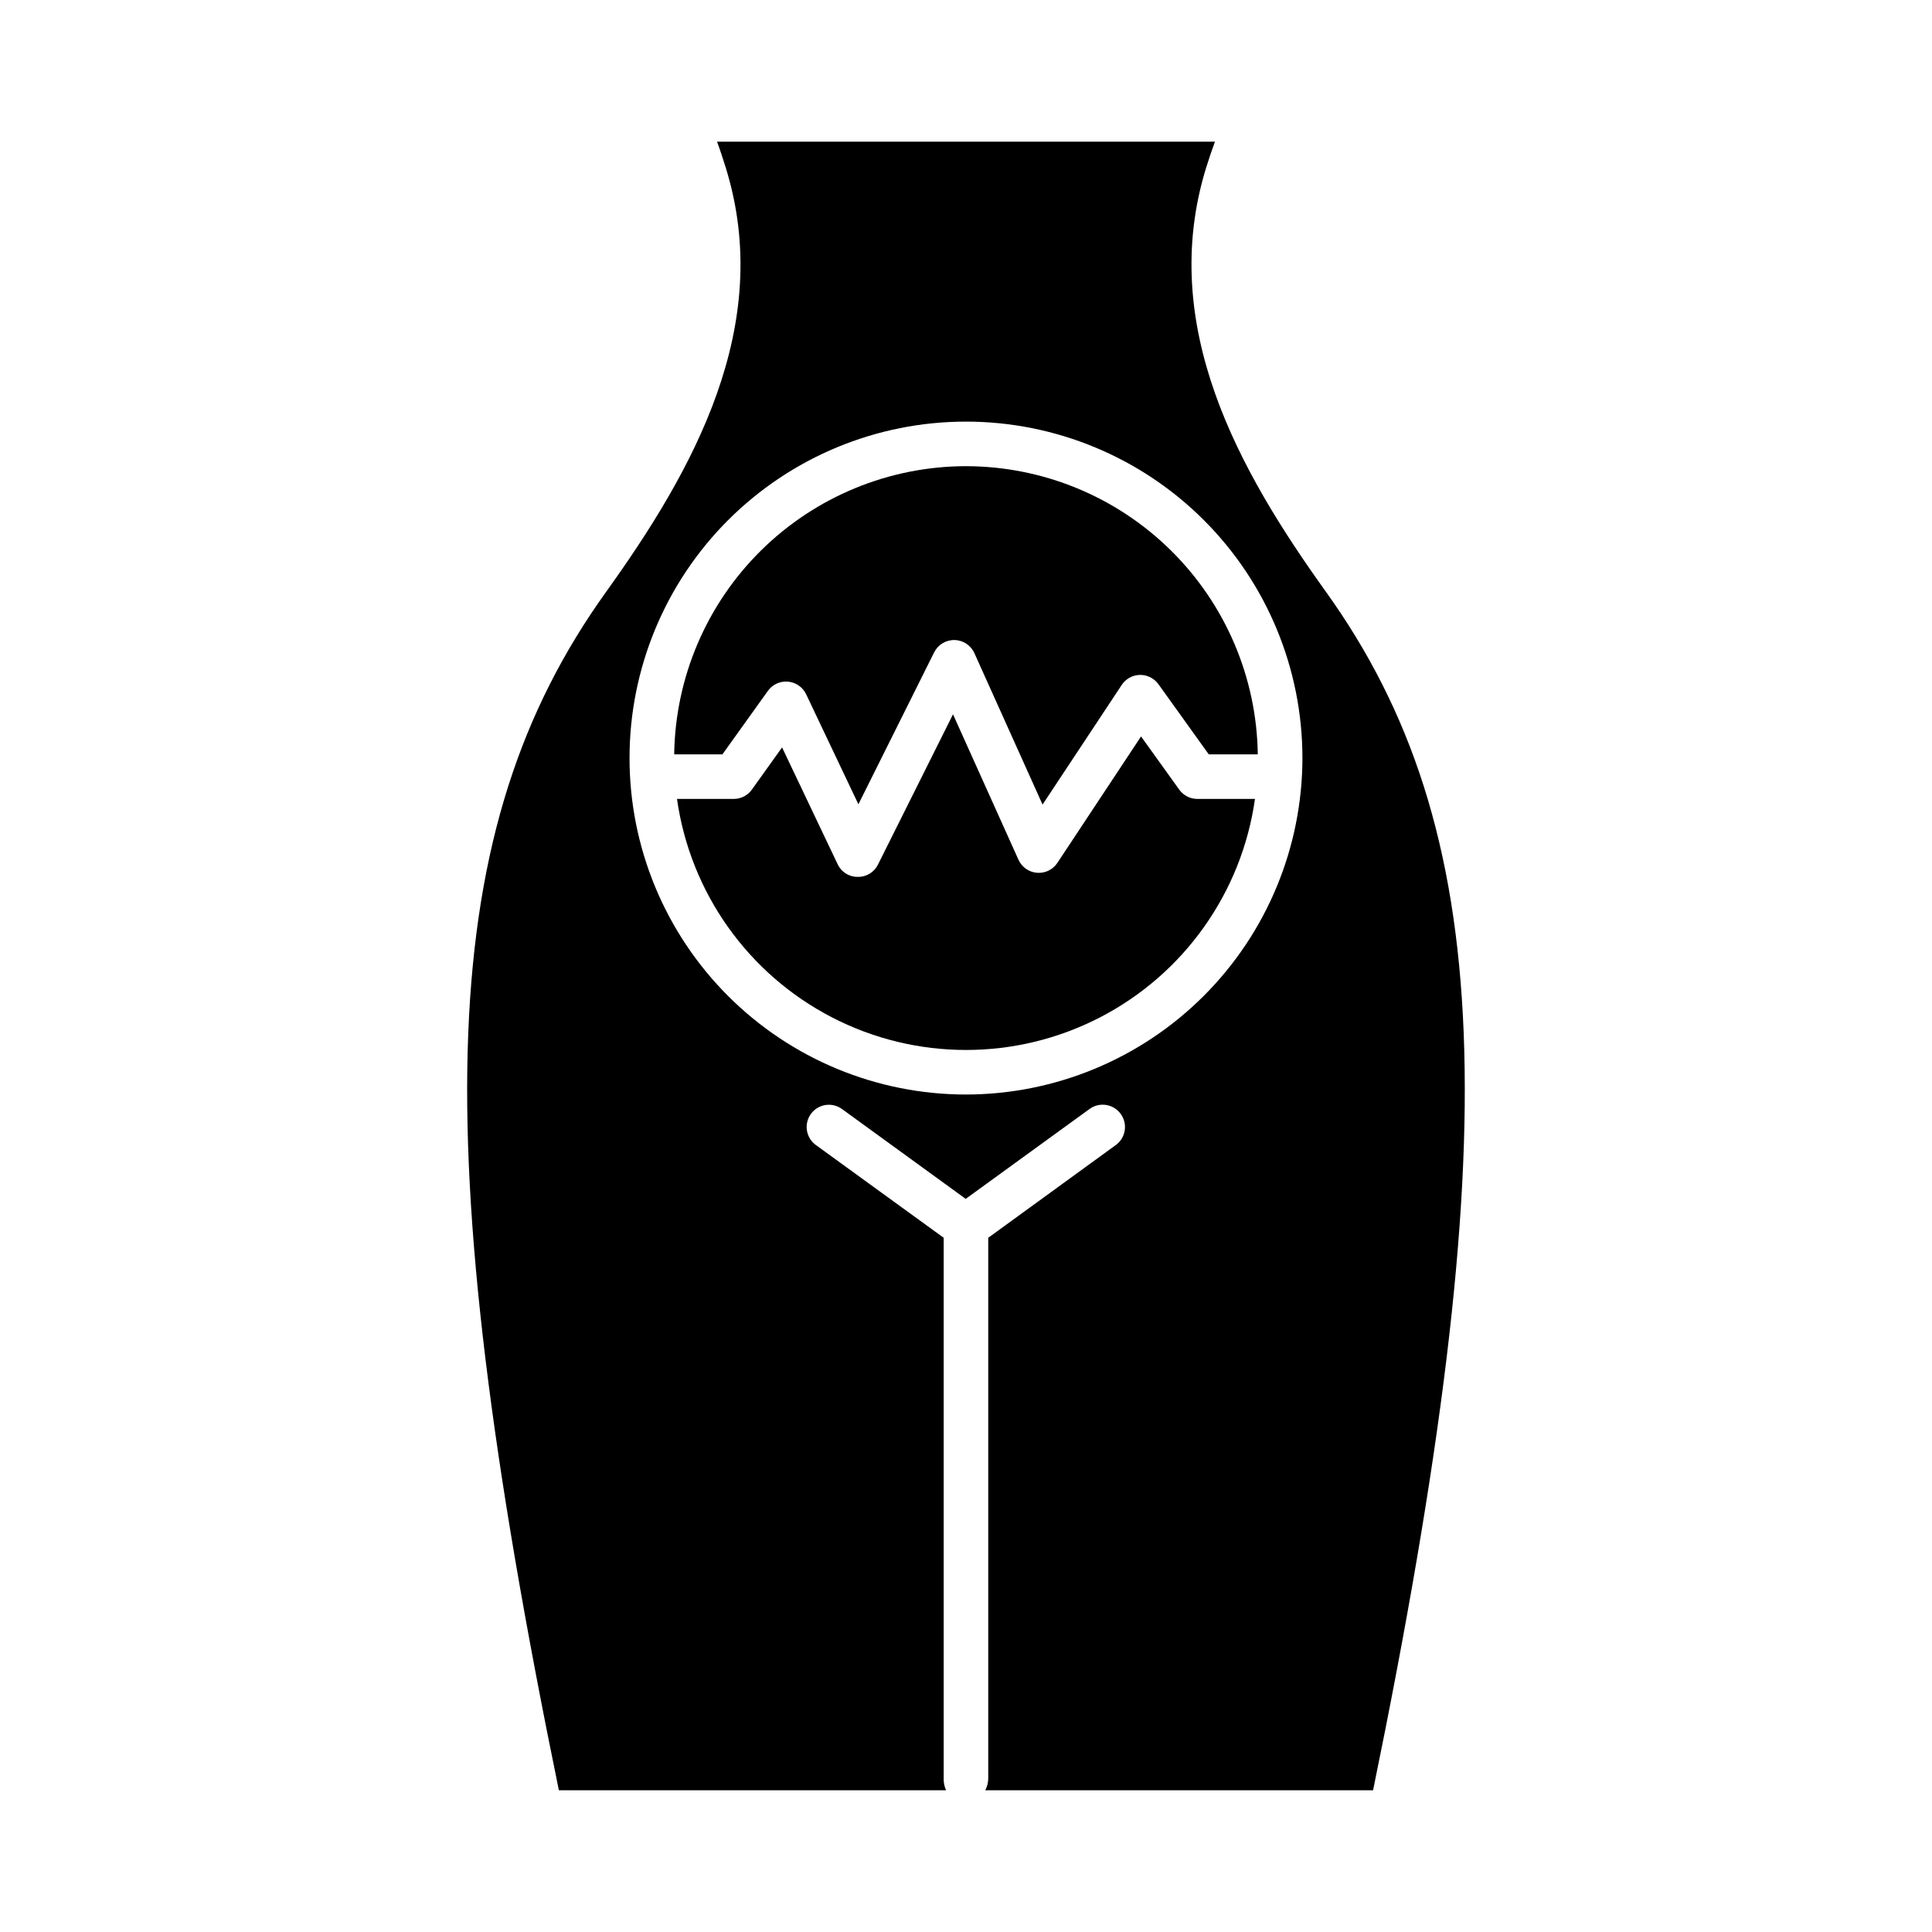
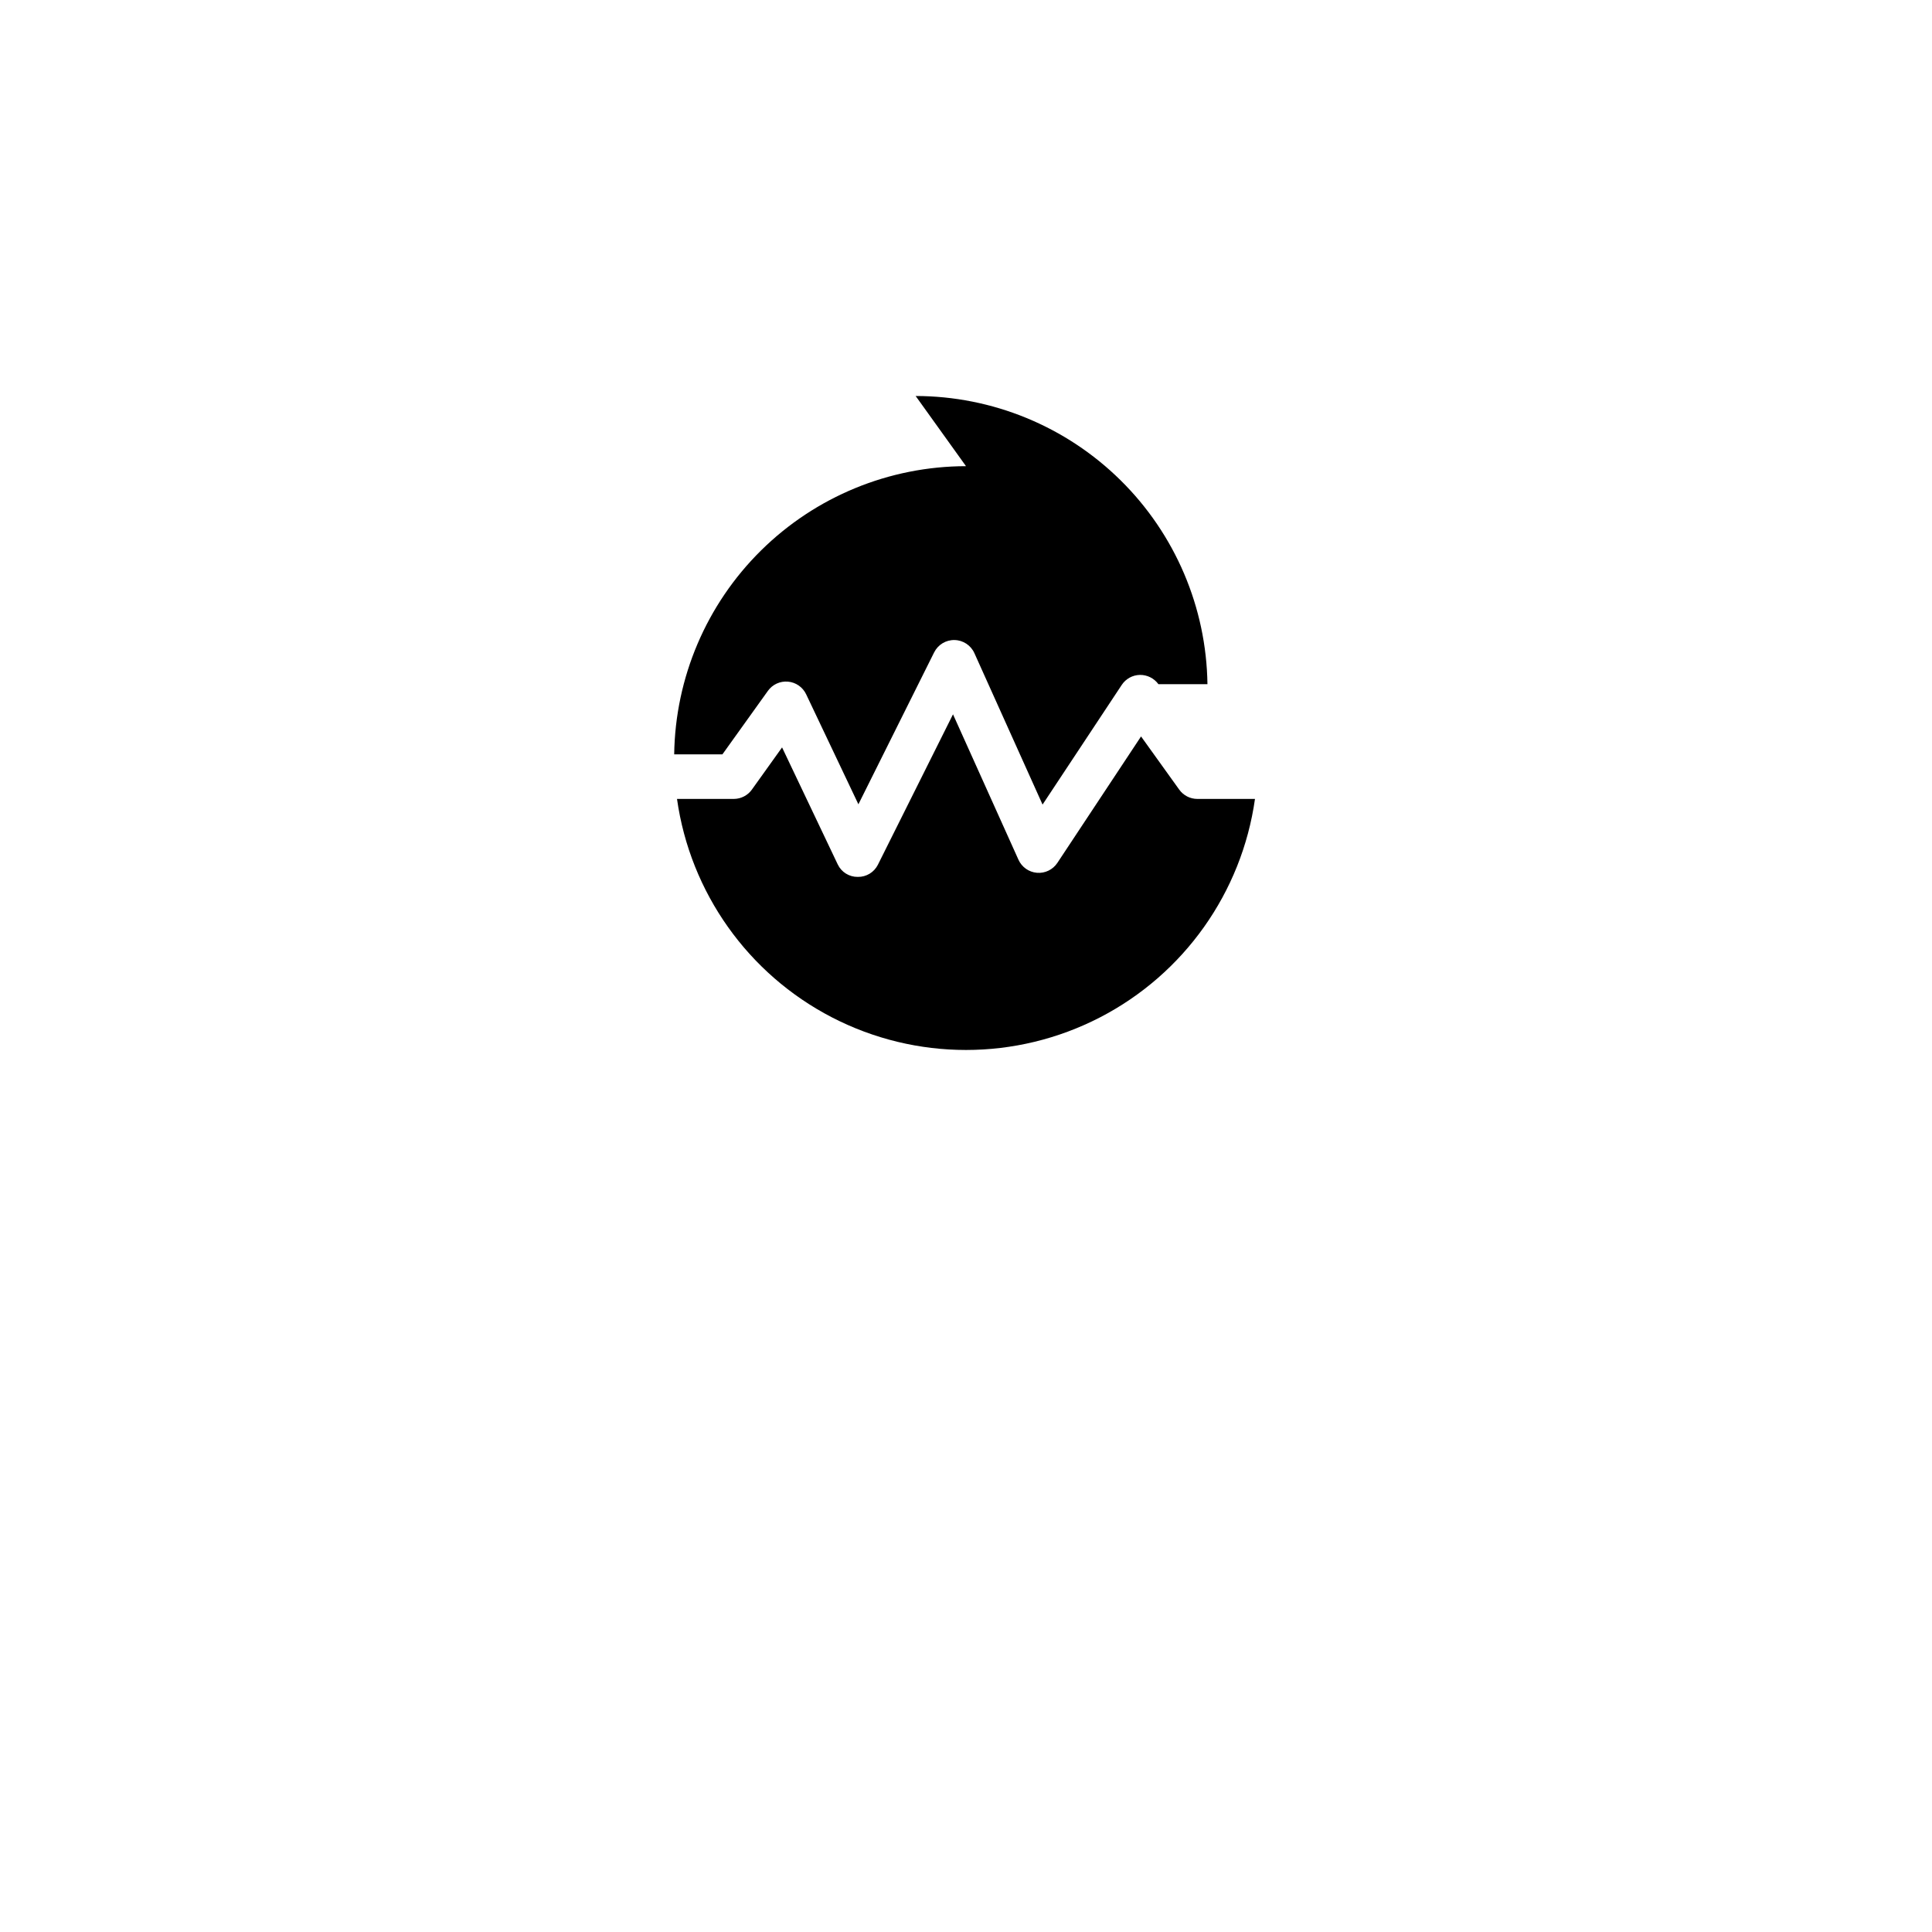
<svg xmlns="http://www.w3.org/2000/svg" fill="#000000" width="800px" height="800px" version="1.1" viewBox="144 144 512 512">
  <g>
-     <path d="m400 267.54c-20.336 0.023-39.848 8.051-54.316 22.34-14.469 14.289-22.738 33.695-23.016 54.031h12.781l12.055-16.828c1.215-1.699 3.242-2.629 5.324-2.441 2.086 0.184 3.914 1.461 4.809 3.348l13.848 29.156 20.074-40.266v0.004c1.02-2.043 3.121-3.316 5.402-3.269 2.281 0.043 4.332 1.398 5.266 3.481l18.062 40.125 20.988-31.719c1.07-1.621 2.871-2.609 4.812-2.644 1.938-0.027 3.766 0.891 4.906 2.457l13.34 18.598h12.996-0.004c-0.277-20.336-8.543-39.742-23.016-54.031-14.469-14.289-33.977-22.316-54.312-22.34z" />
+     <path d="m400 267.54c-20.336 0.023-39.848 8.051-54.316 22.34-14.469 14.289-22.738 33.695-23.016 54.031h12.781l12.055-16.828c1.215-1.699 3.242-2.629 5.324-2.441 2.086 0.184 3.914 1.461 4.809 3.348l13.848 29.156 20.074-40.266v0.004c1.02-2.043 3.121-3.316 5.402-3.269 2.281 0.043 4.332 1.398 5.266 3.481l18.062 40.125 20.988-31.719c1.07-1.621 2.871-2.609 4.812-2.644 1.938-0.027 3.766 0.891 4.906 2.457h12.996-0.004c-0.277-20.336-8.543-39.742-23.016-54.031-14.469-14.289-33.977-22.316-54.312-22.34z" />
    <path d="m456.51 353.26-10.121-14.098-22.176 33.512c-1.188 1.793-3.258 2.801-5.398 2.625-2.144-0.172-4.027-1.5-4.91-3.461l-17.348-38.535-19.922 39.895c-1.012 1.984-3.059 3.219-5.285 3.188h-0.055c-2.25 0.02-4.309-1.262-5.277-3.289l-14.762-31.027-7.988 11.164v0.004c-1.105 1.551-2.887 2.477-4.793 2.484h-15.062c3.504 24.816 18.82 46.398 41.086 57.902 22.27 11.504 48.73 11.504 70.996 0 22.27-11.504 37.582-33.086 41.086-57.902h-15.281c-1.898 0-3.684-0.918-4.789-2.461z" />
-     <path d="m463.66 188.39c0.789-2.527 1.574-4.871 2.312-6.84h-131.95c0.738 1.969 1.527 4.356 2.312 6.883 12.996 41.93-8.723 80.402-31.684 112.38-45.02 62.707-48.289 143.46-12.543 317.63h102.62c-0.434-0.934-0.652-1.949-0.641-2.981v-143.44l-33.82-24.539c-1.285-0.91-2.152-2.297-2.414-3.848-0.258-1.555 0.117-3.144 1.039-4.422 0.922-1.277 2.316-2.129 3.871-2.371 1.559-0.242 3.144 0.148 4.41 1.086l32.75 23.785 32.867-23.859c2.637-1.879 6.301-1.285 8.207 1.332 1.91 2.621 1.355 6.289-1.242 8.223l-33.859 24.613v143.44c-0.043 1.039-0.312 2.059-0.785 2.981h102.77c35.746-174.17 32.477-254.97-12.543-317.68-22.957-31.977-44.668-70.449-31.68-112.38zm-63.664 245.67c-23.648 0-46.328-9.395-63.051-26.117-16.719-16.719-26.113-39.398-26.113-63.047 0-23.648 9.395-46.328 26.113-63.047 16.723-16.723 39.402-26.117 63.051-26.117 23.645 0 46.324 9.395 63.047 26.117 16.723 16.719 26.113 39.398 26.113 63.047-0.023 23.641-9.426 46.301-26.145 63.02-16.715 16.715-39.379 26.117-63.016 26.145z" />
  </g>
</svg>